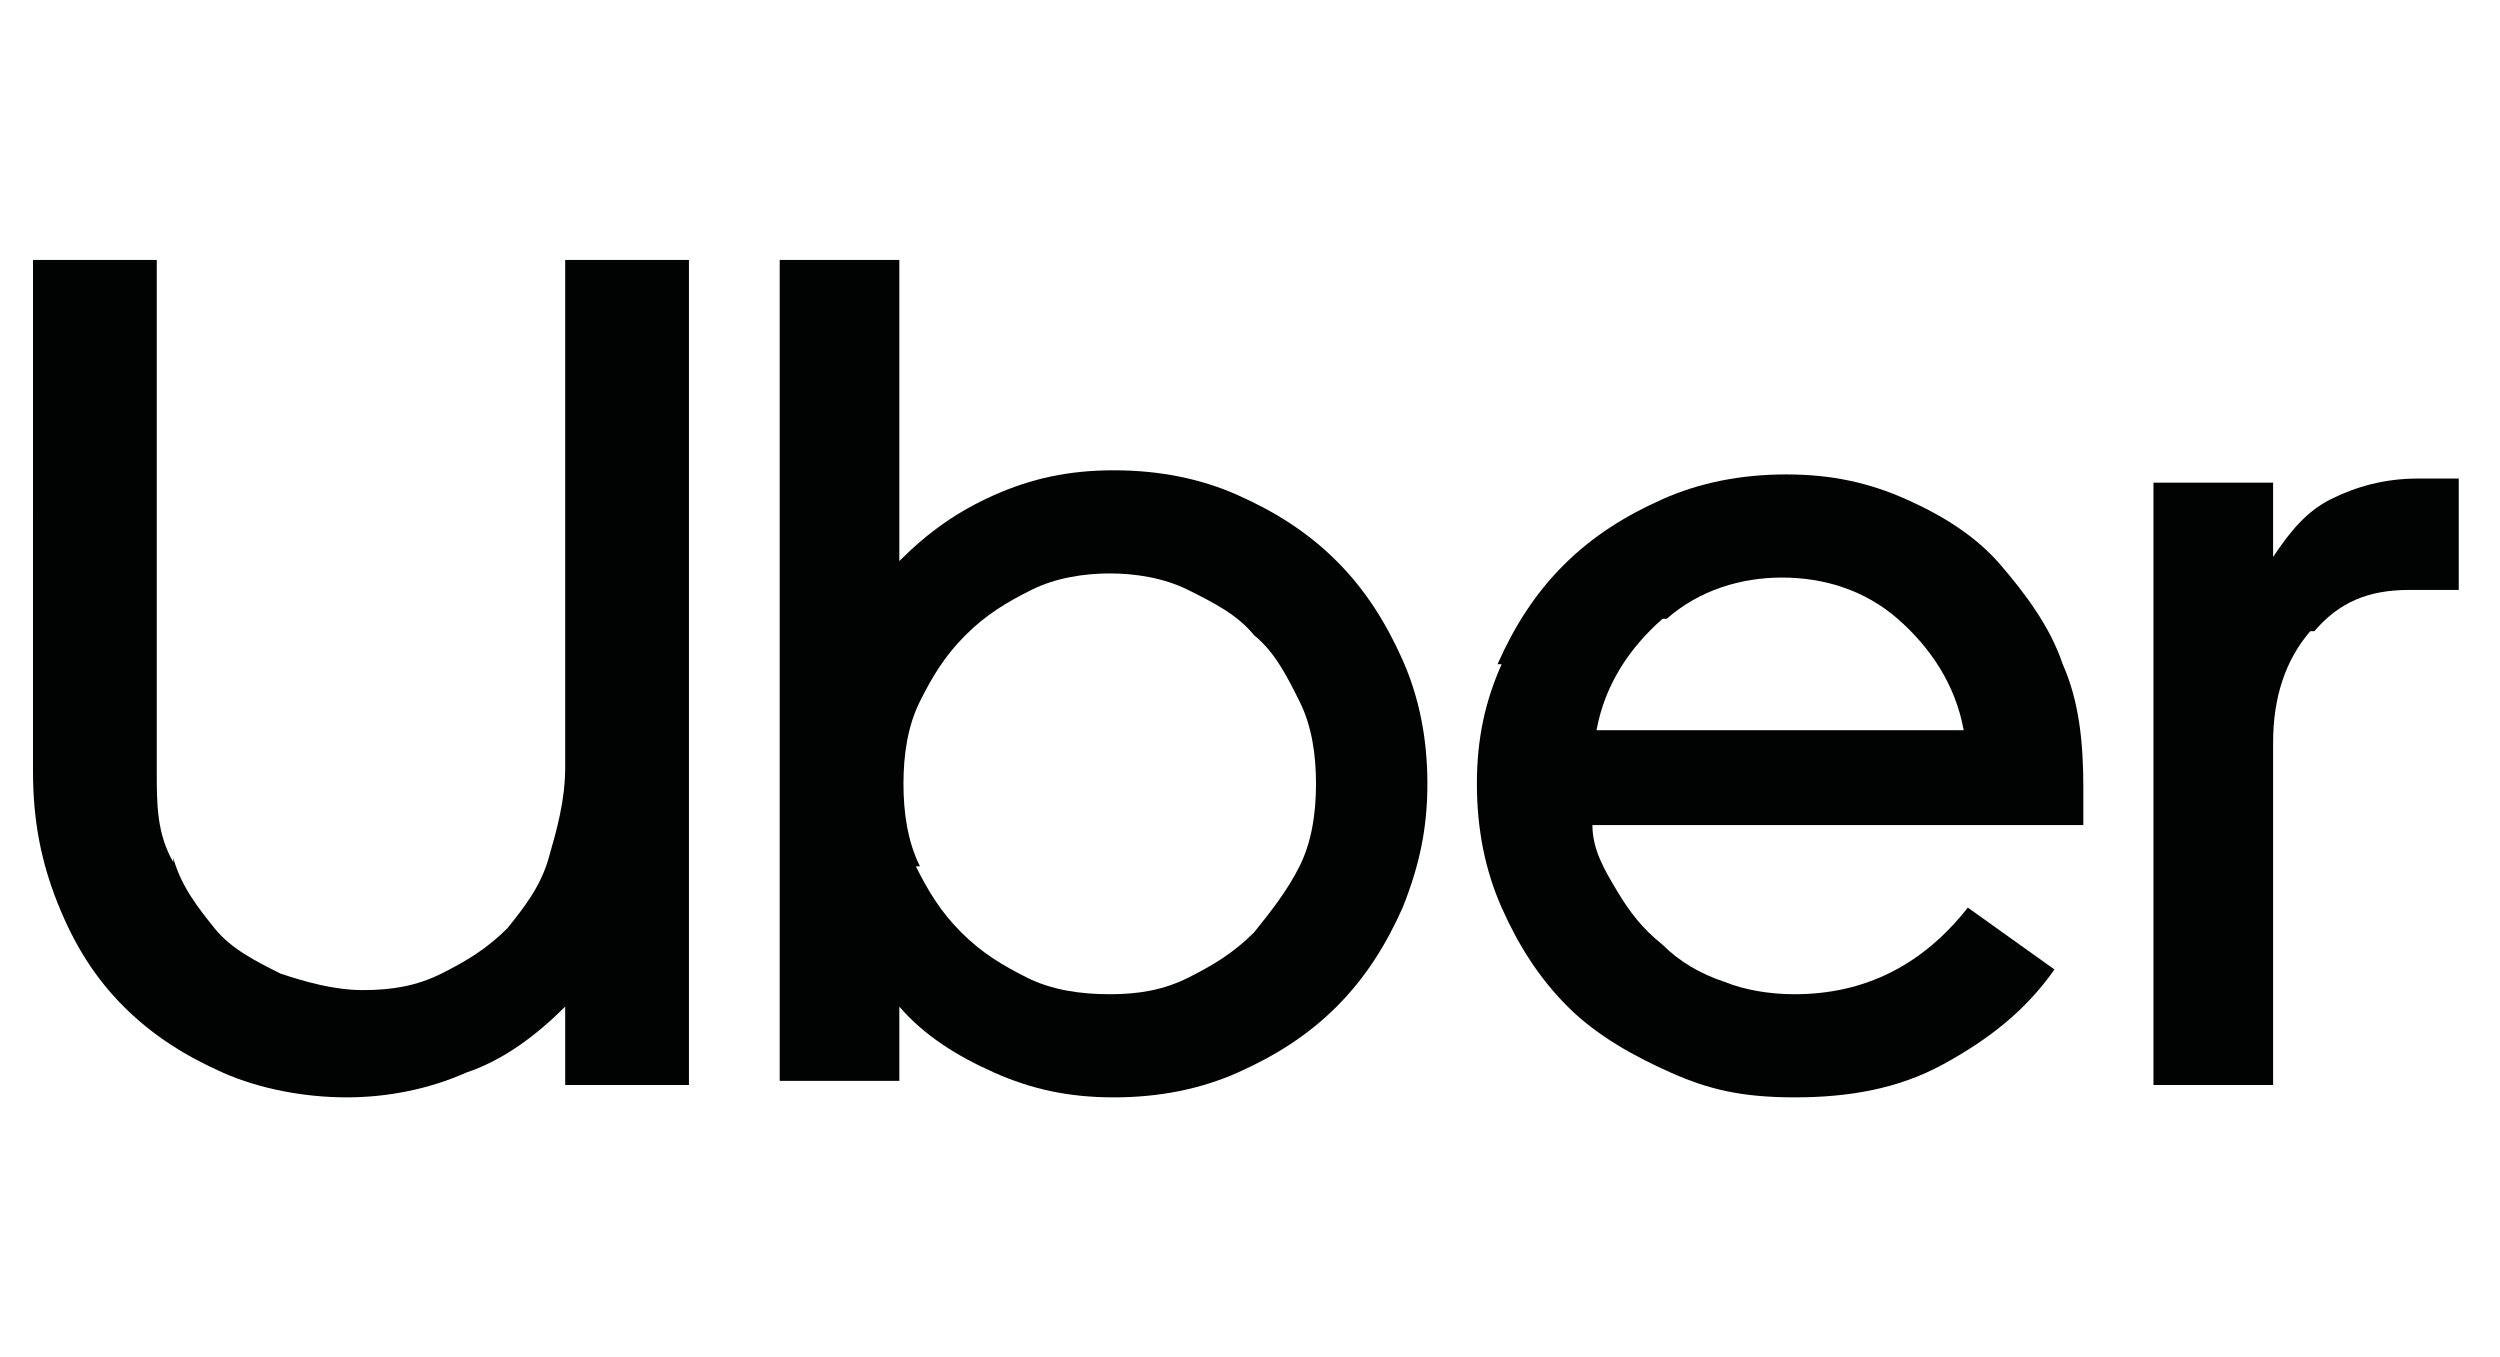
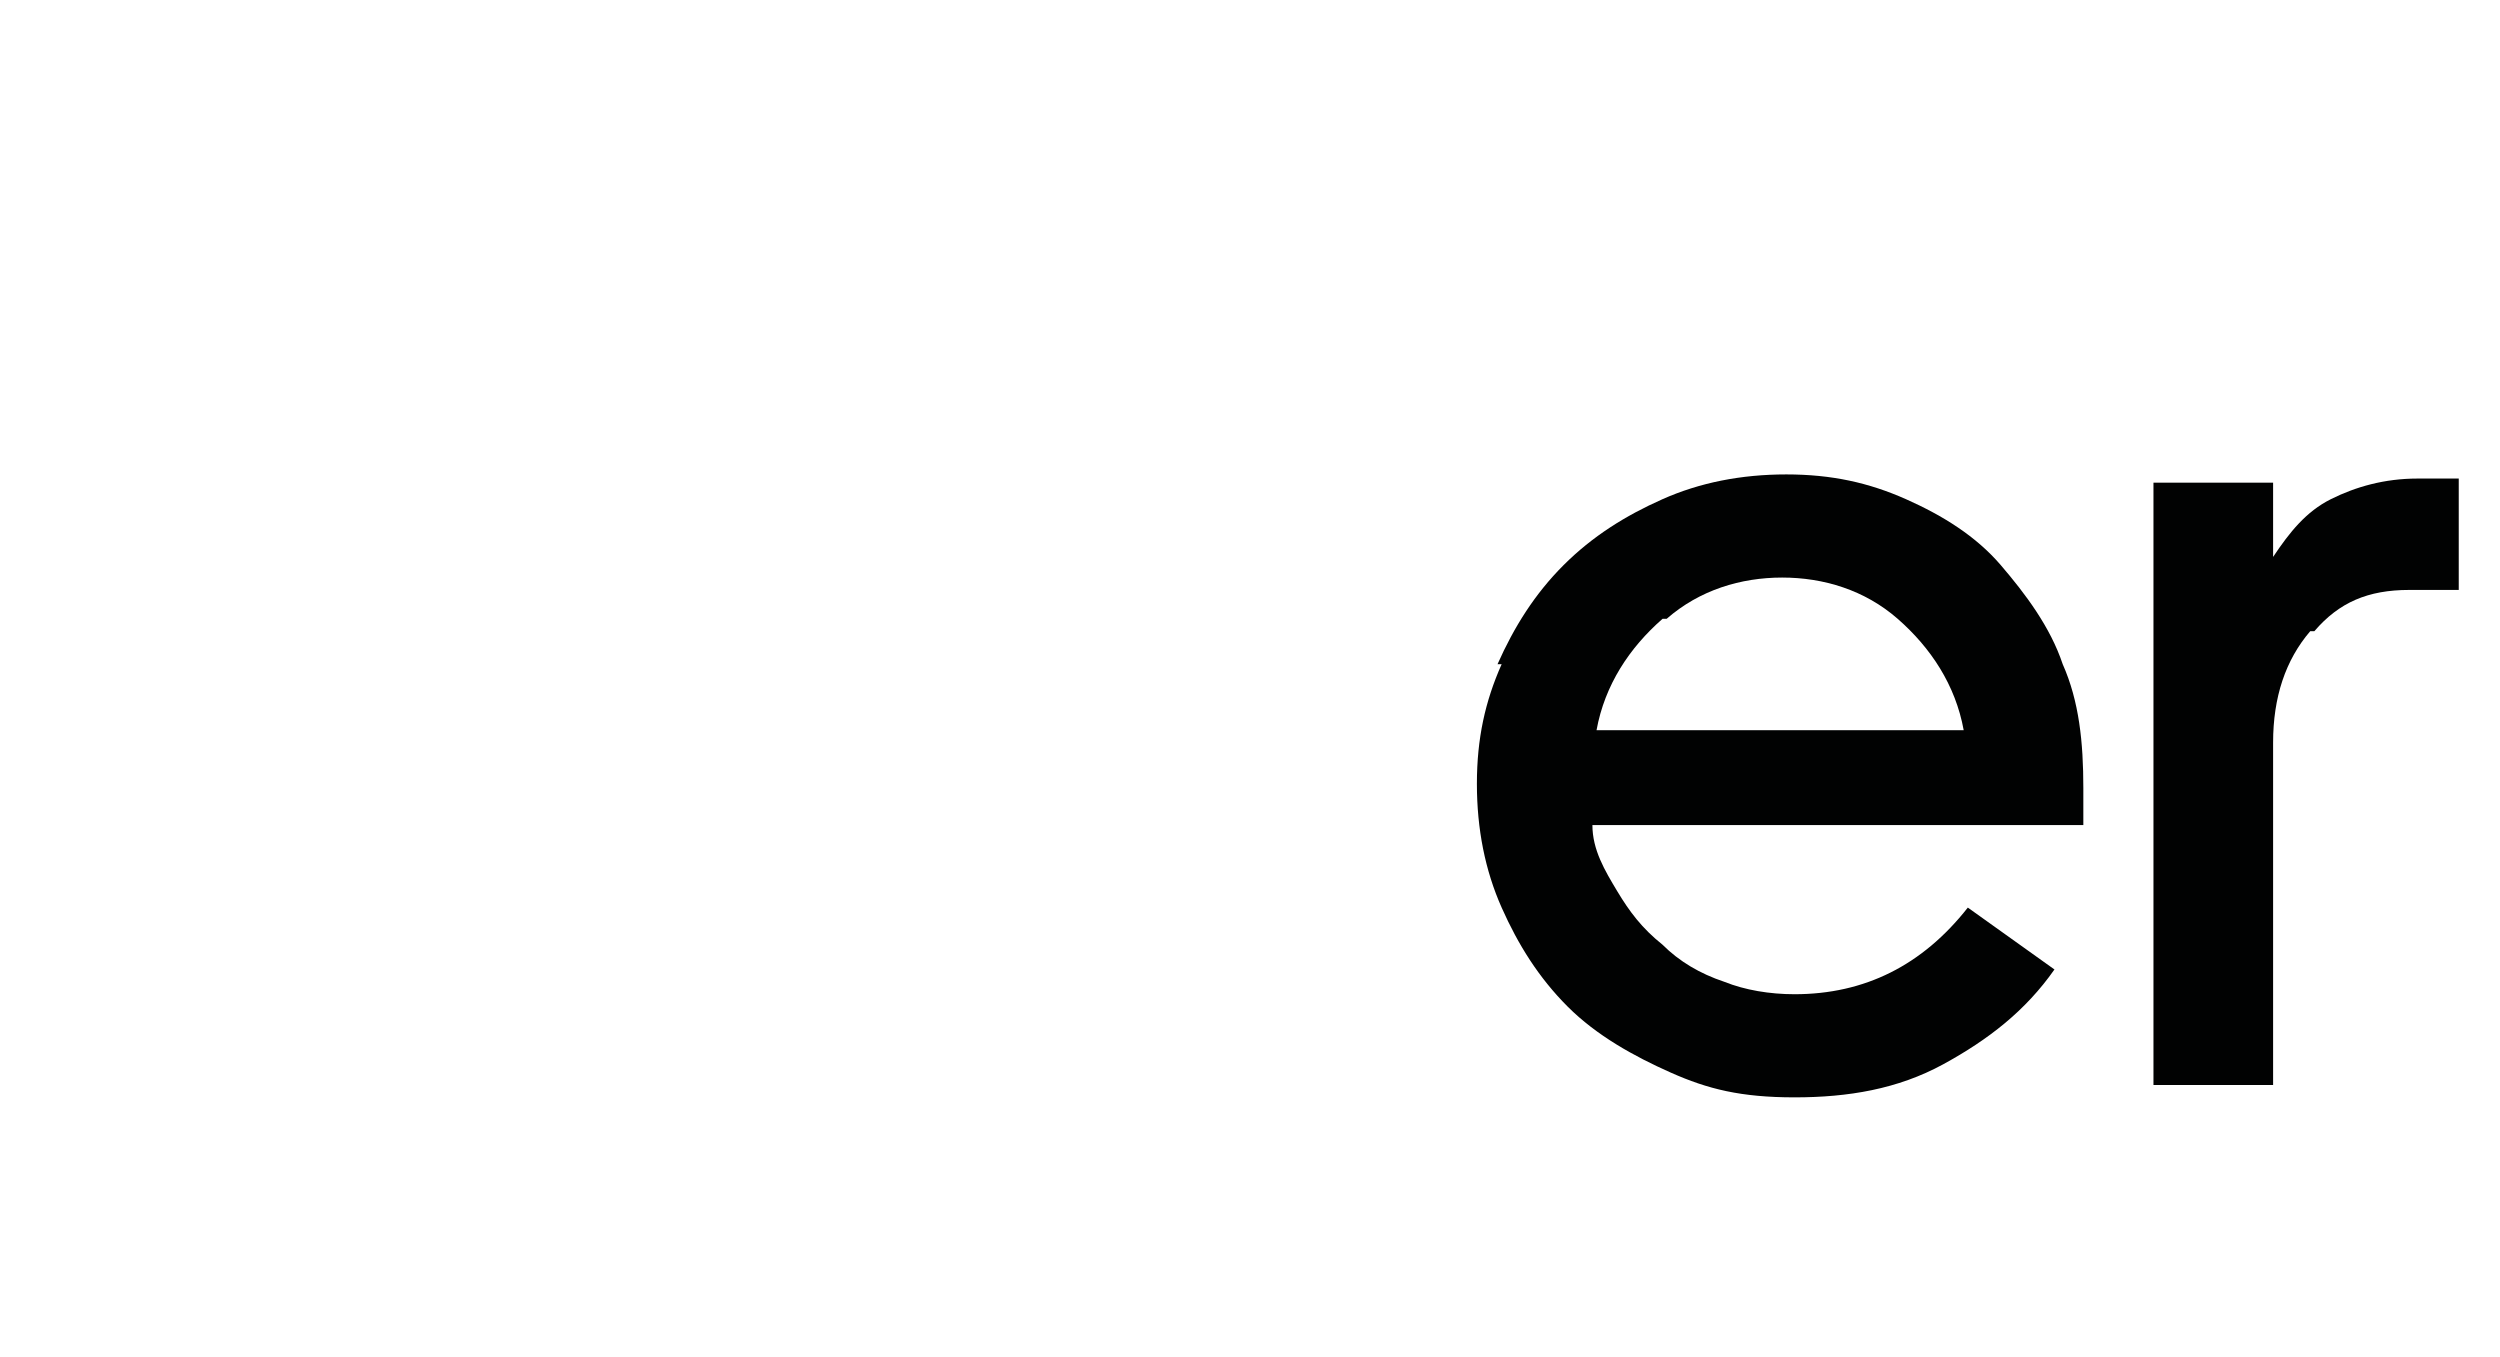
<svg xmlns="http://www.w3.org/2000/svg" id="Vrstva_1" version="1.1" viewBox="0 0 60.6 32.9">
  <defs>
    <style>
      .st0 {
        fill: #010202;
      }
    </style>
  </defs>
  <g id="Vrstva_11" data-name="Vrstva_1">
    <g>
-       <path class="st0" d="M4.2,20.8c.2.7.6,1.2,1,1.7s1,.8,1.6,1.1c.6.2,1.3.4,2,.4s1.3-.1,1.9-.4,1.1-.6,1.6-1.1c.4-.5.8-1,1-1.7s.4-1.4.4-2.2V6.3h3v20h-3v-1.9c-.7.7-1.5,1.3-2.4,1.6-.9.4-1.9.6-2.9.6s-2.1-.2-3-.6-1.7-.9-2.4-1.6-1.2-1.5-1.6-2.5-.6-2-.6-3.2V6.3h3v12.4c0,.8,0,1.5.4,2.2h0Z" />
-       <path class="st0" d="M21.8,6.3v7.3c.7-.7,1.4-1.2,2.3-1.6s1.8-.6,2.9-.6,2.1.2,3,.6c.9.4,1.7.9,2.4,1.6.7.7,1.2,1.5,1.6,2.4.4.9.6,1.9.6,3s-.2,2-.6,3c-.4.9-.9,1.7-1.6,2.4-.7.7-1.5,1.2-2.4,1.6s-1.9.6-3,.6-2-.2-2.9-.6-1.7-.9-2.3-1.6v1.8h-2.9V6.3h2.9ZM22.2,21c.3.6.6,1.1,1.1,1.6s1,.8,1.6,1.1c.6.3,1.3.4,2,.4s1.3-.1,1.9-.4,1.1-.6,1.6-1.1c.4-.5.8-1,1.1-1.6.3-.6.4-1.3.4-2s-.1-1.4-.4-2-.6-1.2-1.1-1.6c-.4-.5-1-.8-1.6-1.1s-1.3-.4-1.9-.4-1.3.1-1.9.4-1.1.6-1.6,1.1-.8,1-1.1,1.6c-.3.6-.4,1.3-.4,2s.1,1.4.4,2h-.1Z" />
      <path class="st0" d="M36.3,16.1c.4-.9.9-1.7,1.6-2.4s1.5-1.2,2.4-1.6,1.9-.6,3-.6,2,.2,2.9.6c.9.4,1.7.9,2.3,1.6.6.7,1.2,1.5,1.5,2.4.4.9.5,1.9.5,3v.9h-11.9c0,.6.3,1.1.6,1.6s.6.9,1.1,1.3c.4.4.9.7,1.5.9.5.2,1.1.3,1.7.3,1.7,0,3.1-.7,4.2-2.1l2.1,1.5c-.7,1-1.6,1.7-2.7,2.3-1.1.6-2.3.8-3.6.8s-2.1-.2-3-.6-1.8-.9-2.5-1.6-1.2-1.5-1.6-2.4-.6-1.9-.6-3,.2-2,.6-2.9h0ZM40.3,15c-.8.7-1.4,1.6-1.6,2.7h8.9c-.2-1.1-.8-2-1.6-2.7s-1.8-1-2.8-1-2,.3-2.8,1h-.1Z" />
      <path class="st0" d="M56,15.3c-.6.7-.9,1.6-.9,2.7v8.3h-2.9v-14.6h2.9v1.8c.4-.6.8-1.1,1.4-1.4.6-.3,1.3-.5,2.1-.5h1v2.7h-1.2c-1,0-1.7.3-2.3,1h0Z" />
    </g>
  </g>
</svg>